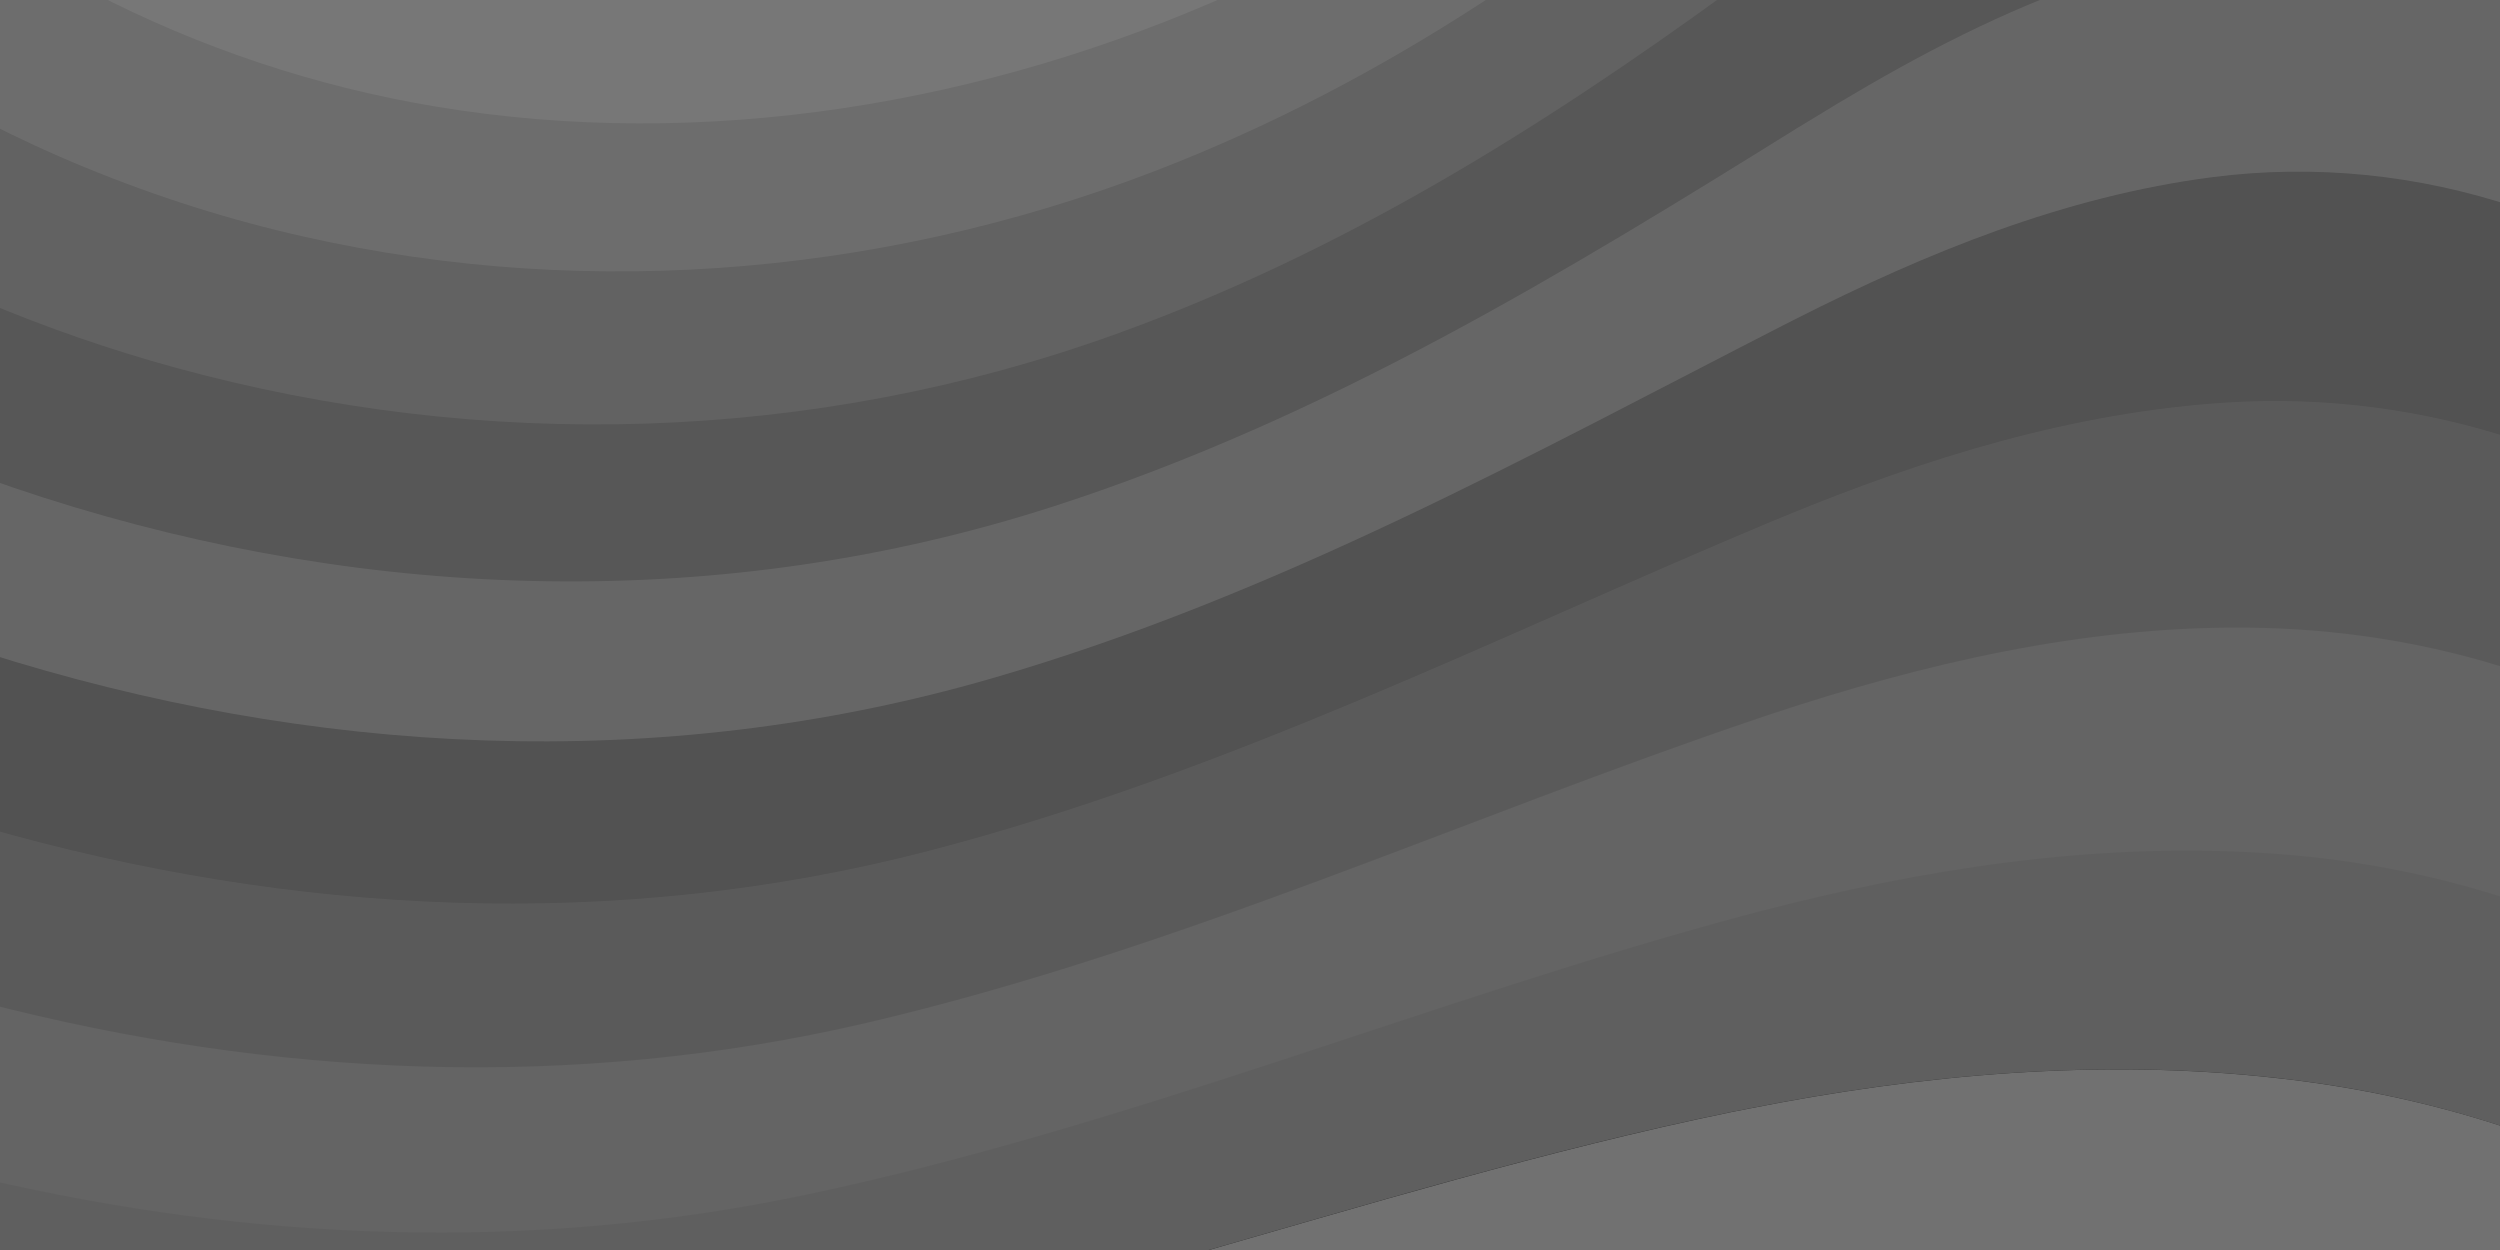
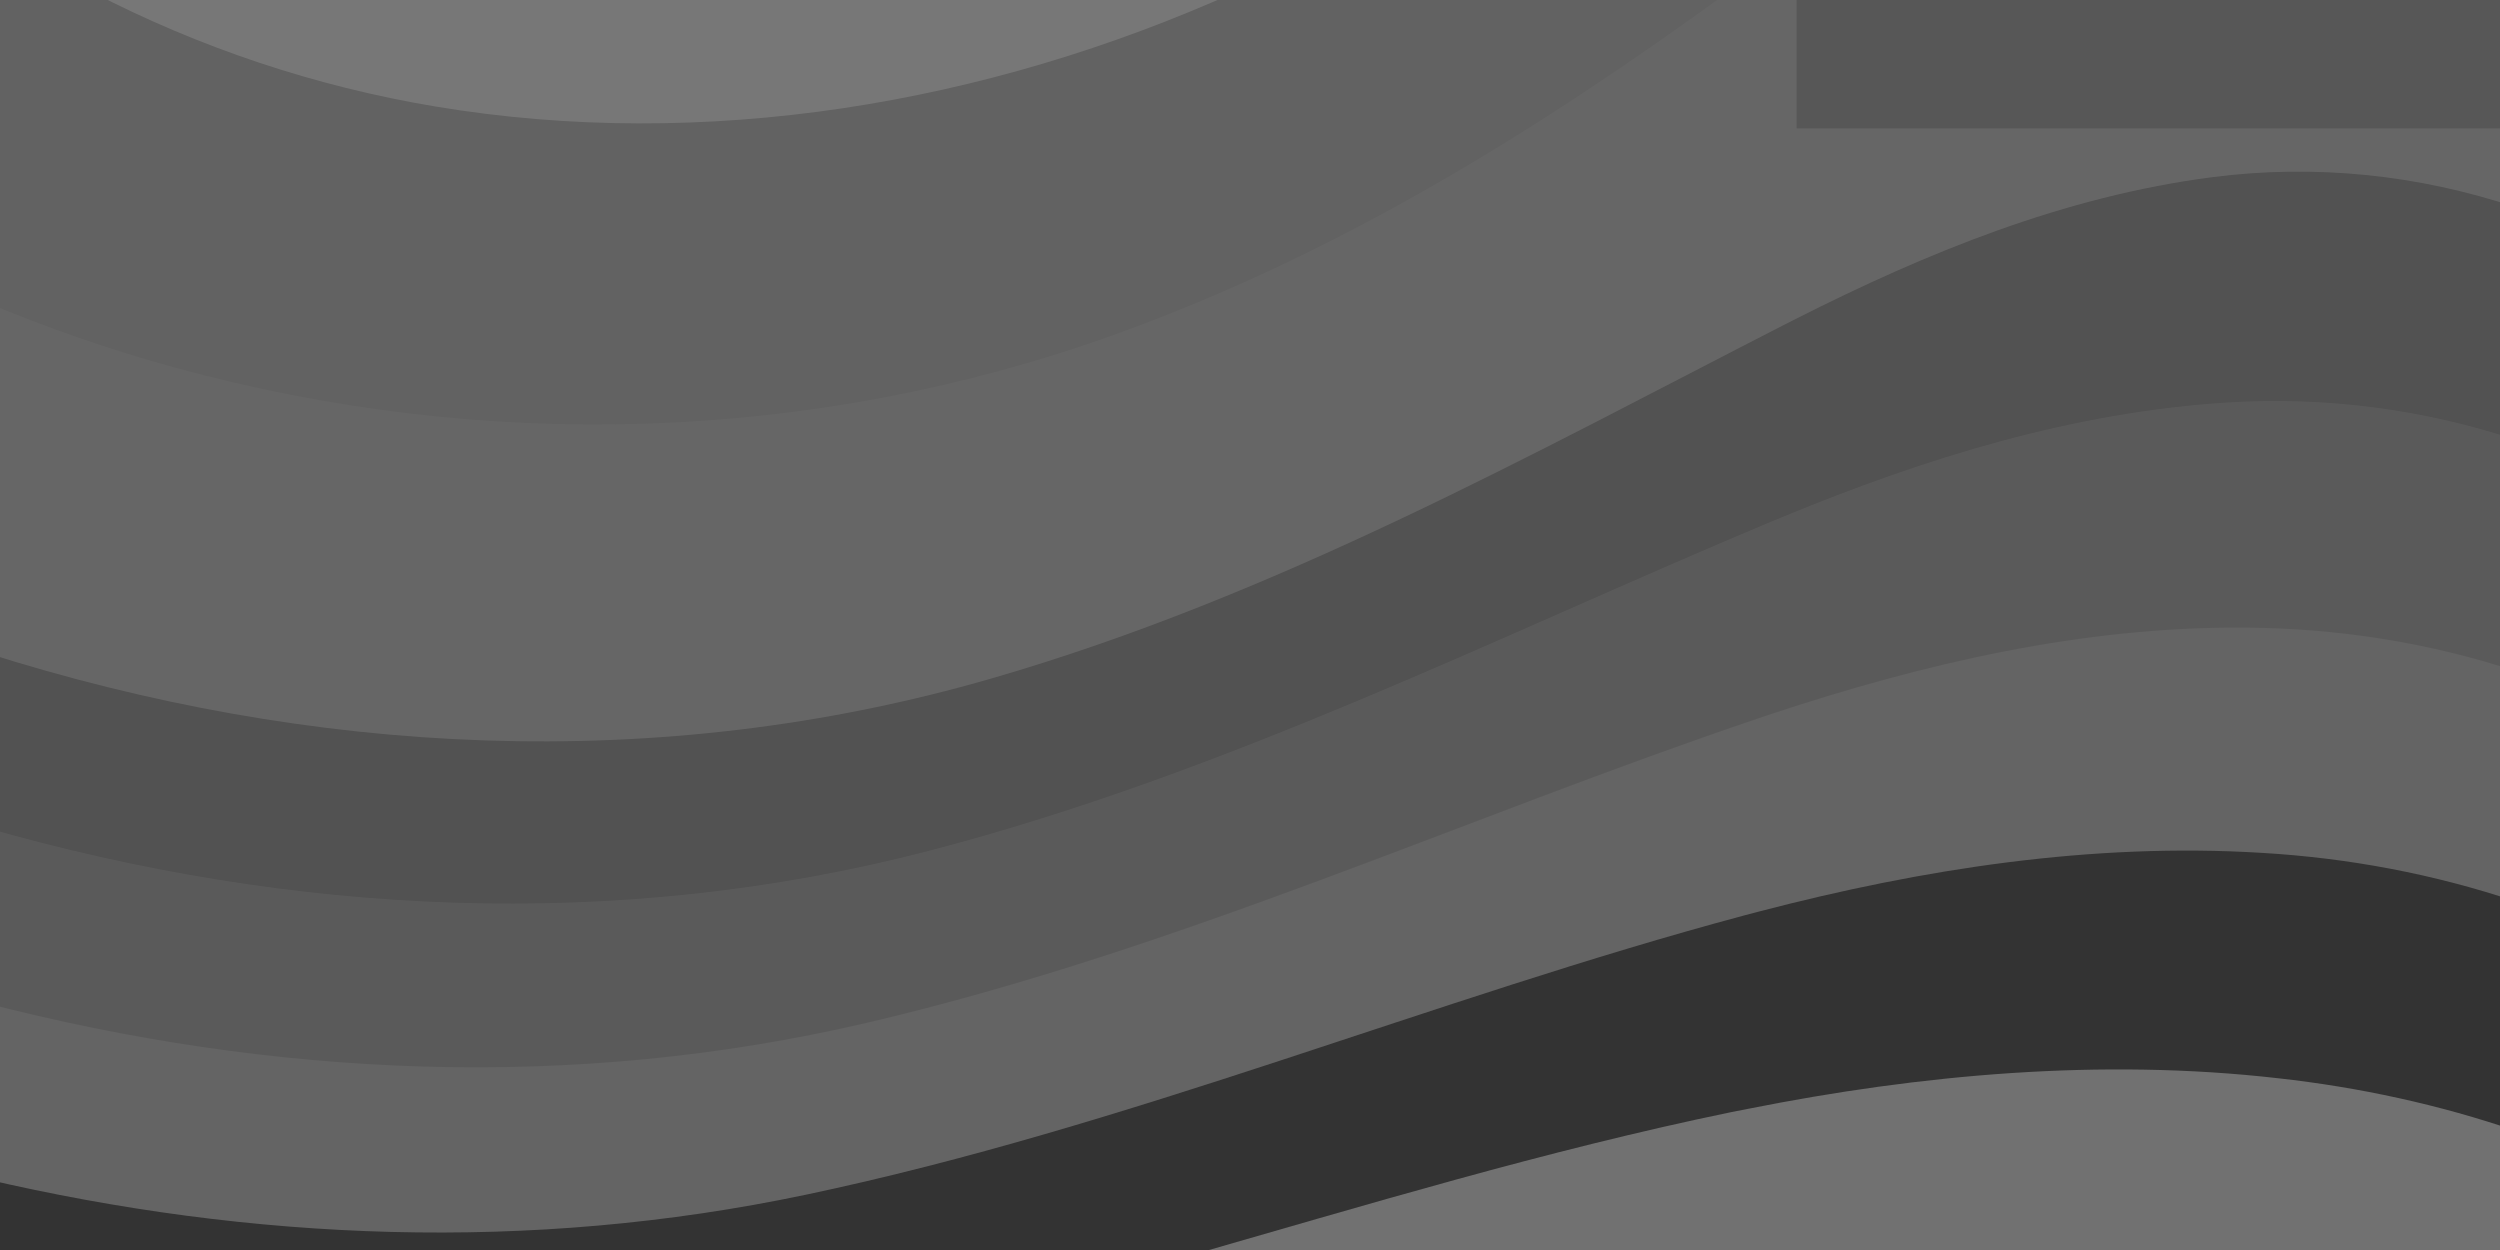
<svg xmlns="http://www.w3.org/2000/svg" xmlns:ns1="http://sodipodi.sourceforge.net/DTD/sodipodi-0.dtd" xmlns:ns2="http://www.inkscape.org/namespaces/inkscape" width="100%" height="100%" viewBox="0 0 1600 800" version="1.1" id="svg26" ns1:docname="ondas.svg" ns2:version="1.2.2 (1:1.2.2+202212051552+b0a8486541)">
  <rect x="0" y="0" width="1600" height="800" fill="#333333" stroke="none" />
  <defs id="defs30" />
  <ns1:namedview id="namedview28" pagecolor="#ffffff" bordercolor="#666666" borderopacity="1.0" ns2:showpageshadow="2" ns2:pageopacity="0.0" ns2:pagecheckerboard="0" ns2:deskcolor="#d1d1d1" showgrid="false" ns2:zoom="0.417193" ns2:cx="787.40535" ns2:cy="542.91419" ns2:window-width="1846" ns2:window-height="1016" ns2:window-x="0" ns2:window-y="0" ns2:window-maximized="1" ns2:current-layer="svg26" />
  <g fill-opacity="1" id="g24" transform="matrix(-1.013,0,0,1.013,1610.654,-5.243)" style="opacity:0.333">
    <path fill="#ececec" d="M 486,705.8 C 376.7,684 262.6,673.6 150.7,686.4 99.5,692.1 49,703 0,719.8 V 800 H 843.8 C 727.9,766.8 613,731.9 496.2,707.8 c -3.4,-0.7 -6.8,-1.3 -10.2,-2 z" id="path4" />
-     <path fill="#d9d9d9" d="M 1600,0 H 0 V 719.8 C 49,703 99.5,692 150.7,686.3 c 111.9,-12.7 226,-2.4 335.3,19.4 3.4,0.7 6.8,1.4 10.2,2 116.8,24 231.7,59 347.6,92.2 H 1600 Z" id="path6" style="fill:#b8b8b8;fill-opacity:1" />
    <path fill="#c6c6c6" d="m 478.4,581 c 3.2,0.8 6.4,1.7 9.5,2.5 196.2,52.5 388.7,133.5 593.5,176.6 174.2,36.6 349.5,29.2 518.6,-10.2 V 0 H 0 v 574.9 c 52.3,-17.6 106.5,-27.7 161.1,-30.9 107.3,-6.6 214.6,10.2 317.3,37 z" id="path8" />
    <path fill="#b3b3b3" d="m 0,0 v 429.4 c 55.6,-18.4 113.5,-27.3 171.4,-27.7 102.8,-0.8 203.2,22.7 299.3,54.5 3,1 5.9,2 8.9,3 183.6,62 365.7,146.1 562.4,192.1 186.7,43.7 376.3,34.4 557.9,-12.6 V 0 Z" id="path10" style="fill:#a9a9a9;fill-opacity:1" />
    <path fill="#a0a0a0" d="m 181.8,259.4 c 98.2,6 191.9,35.2 281.3,72.1 2.8,1.1 5.5,2.3 8.3,3.4 171,71.6 342.7,158.5 531.3,207.7 198.8,51.8 403.4,40.8 597.3,-14.8 V 0 H 0 v 283.2 c 59,-19.6 120.6,-27.5 181.8,-23.8 z" id="path12" style="fill:#8f8f8f;fill-opacity:1" />
    <path fill="#b3b3b3" d="M 1600,0 H 0 v 136.3 c 62.3,-20.9 127.7,-27.5 192.2,-19.2 93.6,12.1 180.5,47.7 263.3,89.6 2.6,1.3 5.1,2.6 7.7,3.9 158.4,81.1 319.7,170.9 500.3,223.2 210.5,61 430.8,49 636.6,-16.6 V 0 Z" id="path14" style="fill:#cccccc;fill-opacity:1" />
-     <path fill="#c6c6c6" d="m 454.9,86.3 c 145.8,90.7 296.7,183 469.2,238.7 208.6,67.4 431.3,60.8 637.9,-5.3 12.8,-4.1 25.4,-8.4 38.1,-12.9 V 0 h -1312 c 56,21.3 108.7,50.6 159.7,82 2.4,1.4 4.7,2.9 7.1,4.3 z" id="path16" style="fill:#9e9e9e;fill-opacity:1" />
+     <path fill="#c6c6c6" d="m 454.9,86.3 V 0 h -1312 c 56,21.3 108.7,50.6 159.7,82 2.4,1.4 4.7,2.9 7.1,4.3 z" id="path16" style="fill:#9e9e9e;fill-opacity:1" />
    <path fill="#d9d9d9" d="M 1600,0 H 498 c 118.1,85.8 243.5,164.5 386.8,216.2 191.8,69.2 400,74.7 595,21.1 40.8,-11.2 81.1,-25.2 120.3,-41.7 V 0 Z" id="path18" style="fill:#bfbfbf;fill-opacity:1" />
-     <path fill="#ececec" d="m 1397.5,154.8 c 47.2,-10.6 93.6,-25.3 138.6,-43.8 21.7,-8.9 43,-18.8 63.9,-29.5 V 0 H 643.4 c 62.9,41.7 129.7,78.2 202.1,107.4 174.9,70.7 368.7,88.7 552,47.4 z" id="path20" style="fill:#e1e1e1;fill-opacity:1" />
    <path fill="#ffffff" d="M 1315.3,72.4 C 1390.6,59.8 1464.2,35.3 1532.1,0 h -723 c 157.7,71 335.6,101 506.2,72.4 z" id="path22" />
  </g>
</svg>